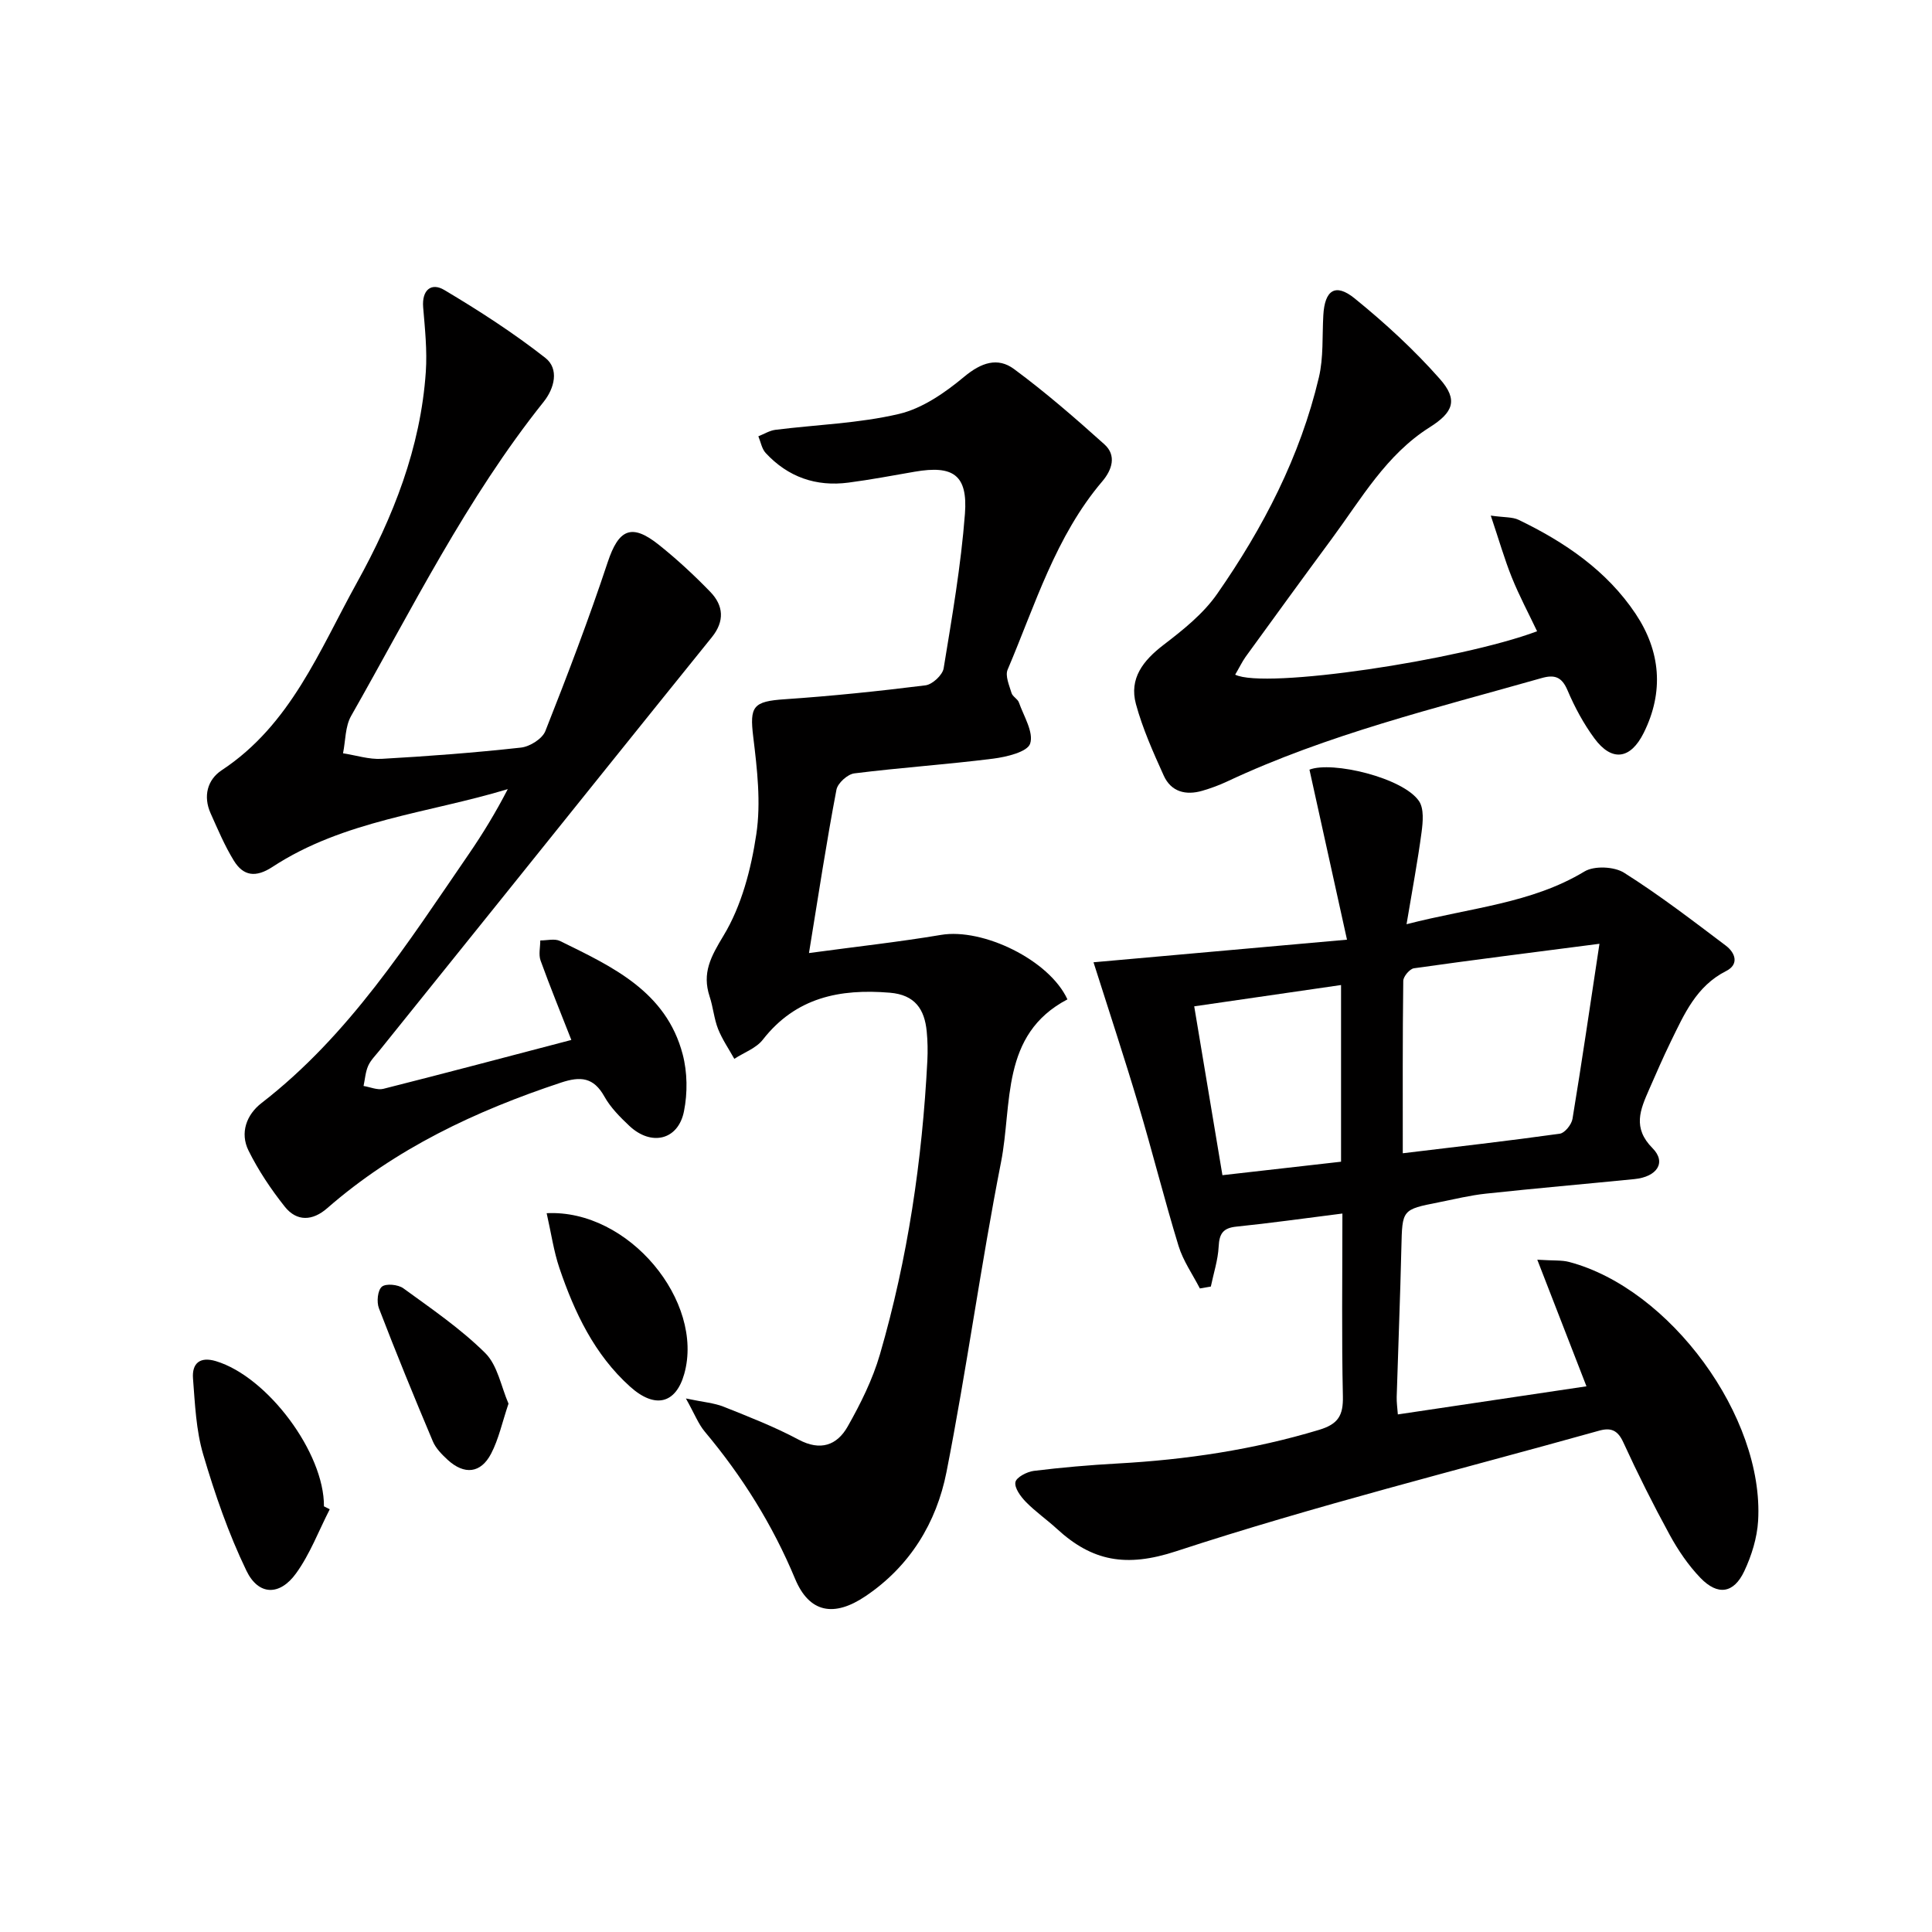
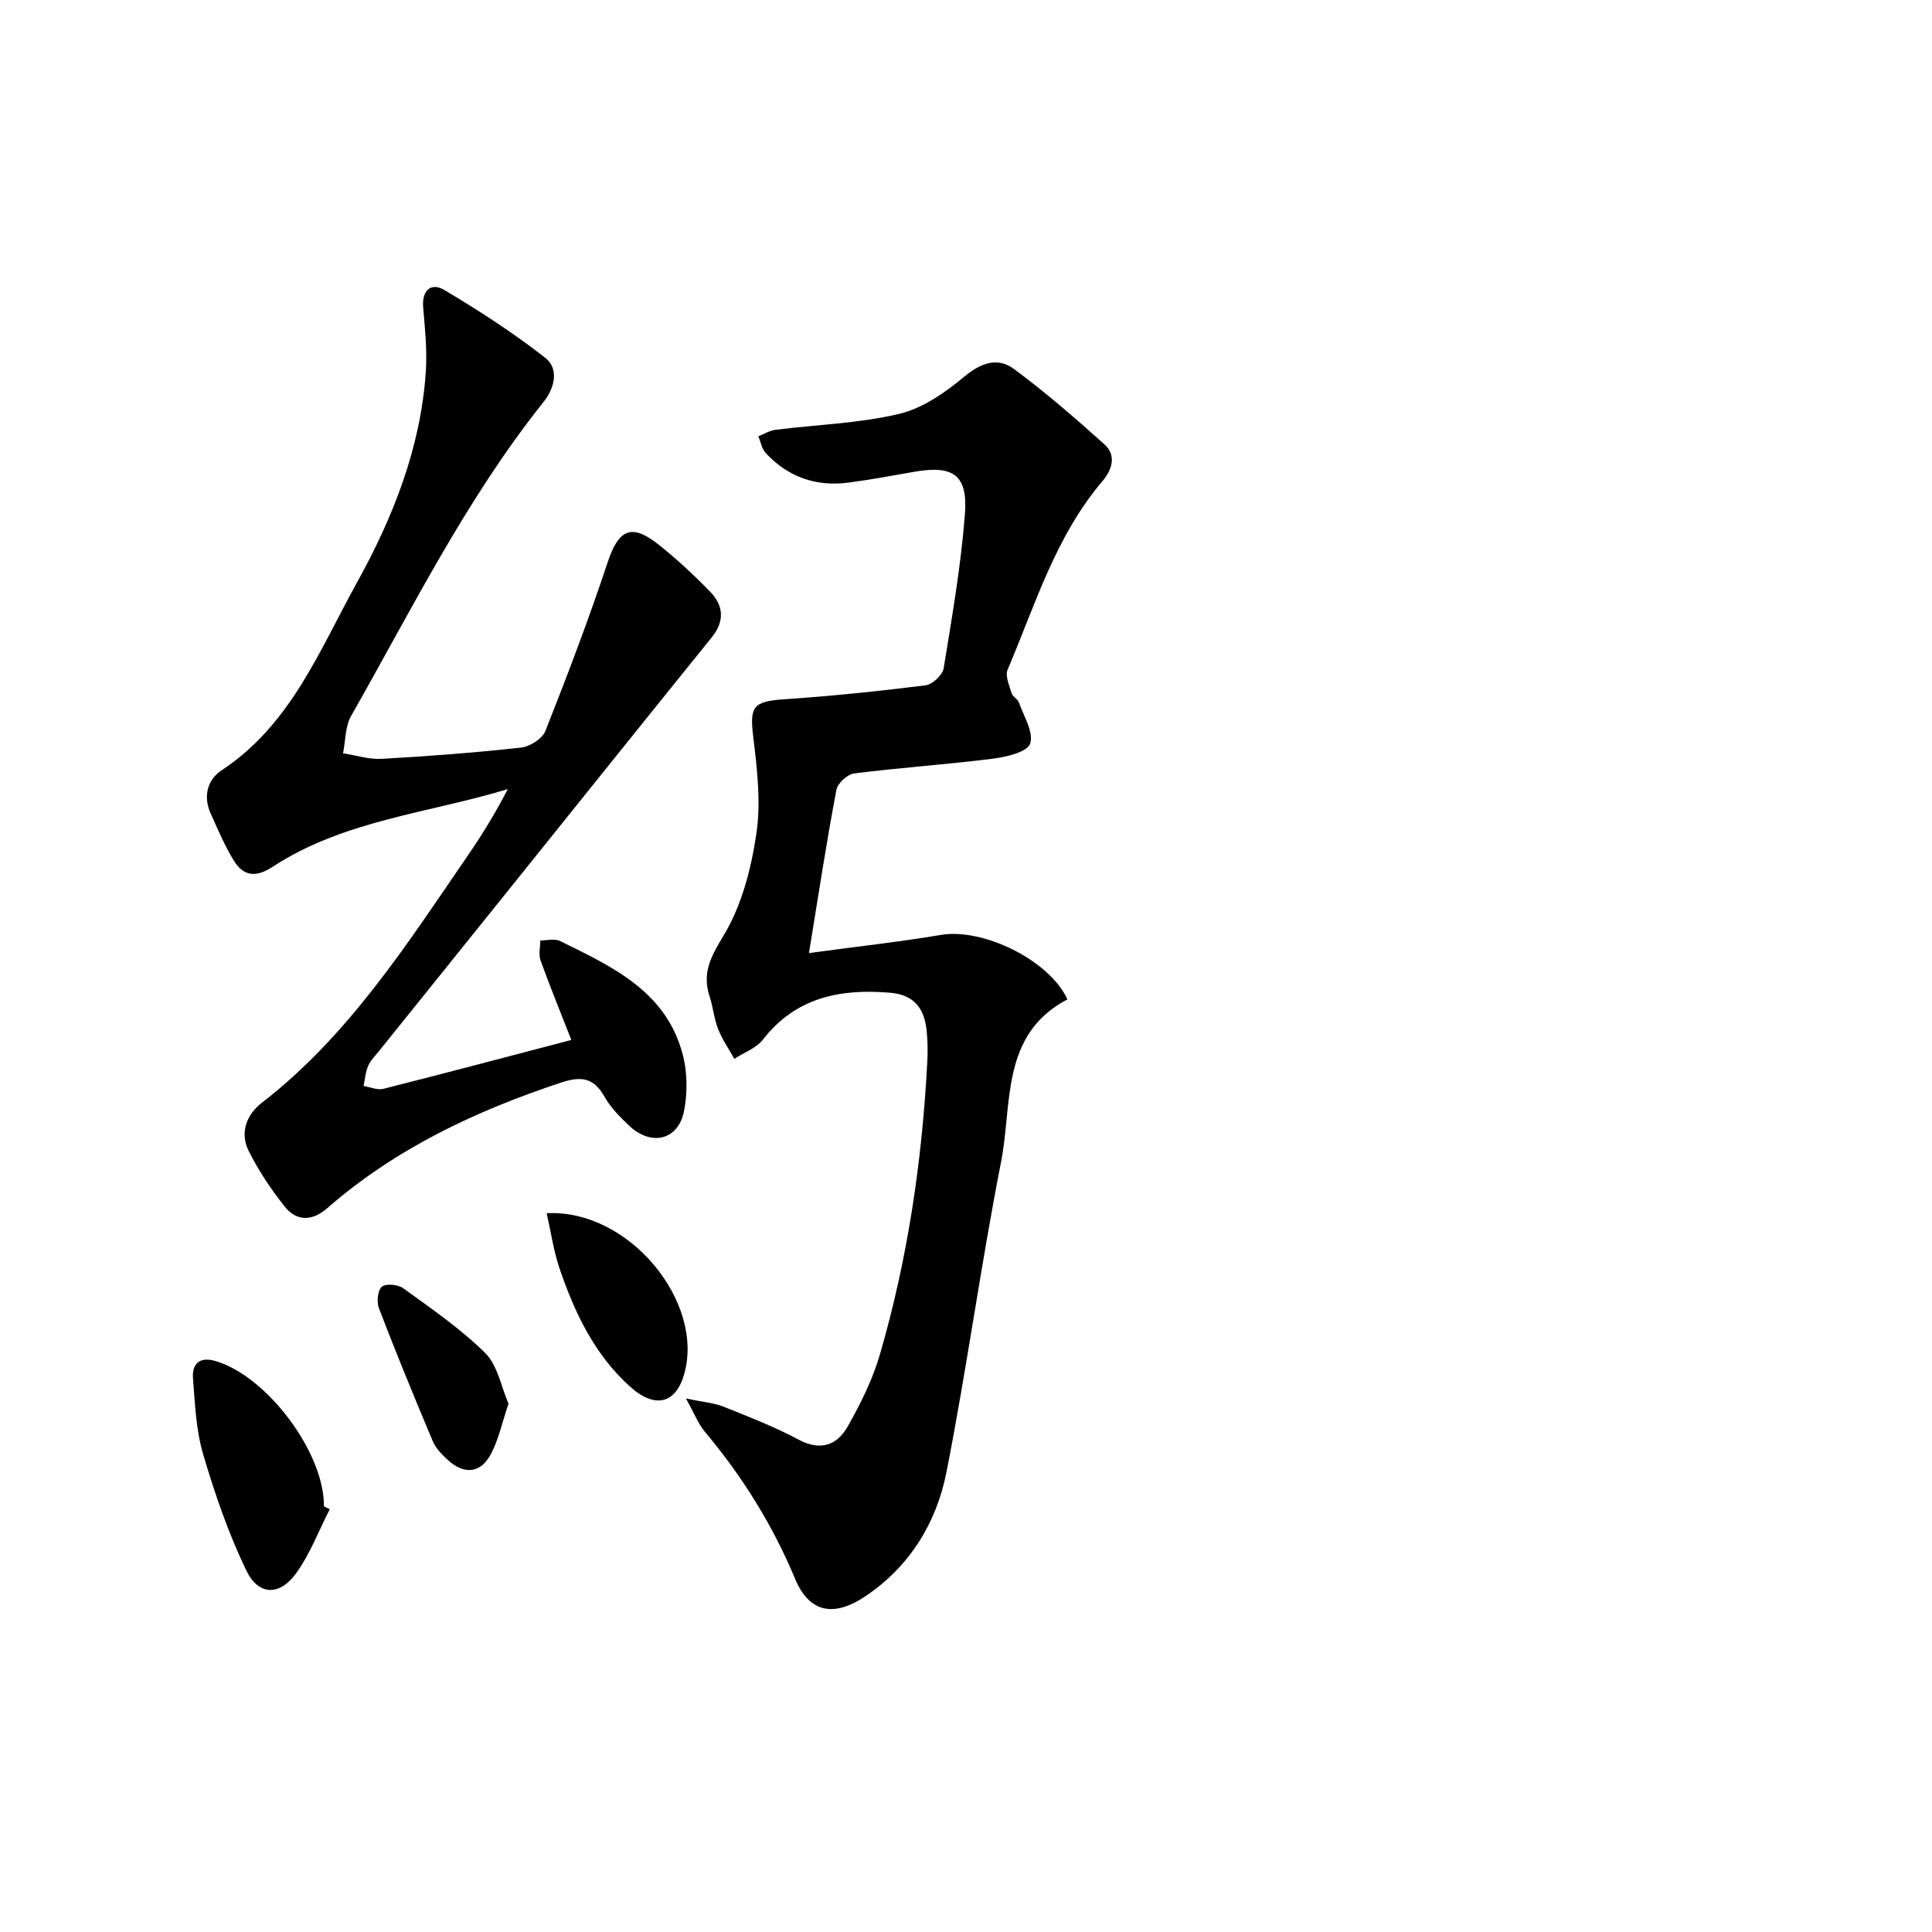
<svg xmlns="http://www.w3.org/2000/svg" enable-background="new 0 0 400 400" viewBox="0 0 400 400">
  <g fill="#010000">
-     <path d="m277.93 251.25c-7.87.99-14.9 1.99-21.95 2.71-2.77.28-3.54 1.47-3.67 4.13-.14 2.78-1.05 5.52-1.62 8.28-.76.13-1.51.26-2.27.39-1.5-2.92-3.46-5.7-4.41-8.79-2.96-9.67-5.41-19.51-8.3-29.2-2.91-9.77-6.11-19.45-9.31-29.54 16.43-1.46 33.79-3.01 52.48-4.68-2.79-12.65-5.26-23.84-7.77-35.2 4.66-1.84 19.39 1.66 22.68 6.51 1.06 1.56.81 4.32.53 6.44-.8 6.01-1.93 11.98-3.11 19.05 13.37-3.45 25.85-4.29 36.84-10.92 2.02-1.22 6.16-1.03 8.21.27 7.29 4.6 14.16 9.88 21.05 15.08 1.94 1.46 2.83 3.86.07 5.26-6.18 3.12-8.68 8.93-11.45 14.59-1.6 3.28-3.05 6.63-4.52 9.98-1.8 4.13-3.47 7.88.73 12.11 2.93 2.95.93 5.94-3.76 6.4-10.24 1.02-20.5 1.91-30.73 3.01-3.29.35-6.53 1.15-9.79 1.8-7.63 1.5-7.53 1.52-7.72 9.38-.24 10.31-.66 20.61-.97 30.92-.03 1.13.14 2.26.24 3.61 13.18-1.96 26.1-3.89 39.05-5.82-3.35-8.62-6.54-16.84-10.18-26.21 3.41.22 5.06.06 6.57.46 20.9 5.5 40.41 32.05 39.15 53.59-.21 3.54-1.35 7.21-2.87 10.44-2.18 4.62-5.5 5.1-9.08 1.38-2.5-2.6-4.61-5.71-6.35-8.89-3.43-6.28-6.64-12.69-9.62-19.19-1.16-2.53-2.59-3.07-5.01-2.39-29.23 8.18-58.75 15.51-87.56 24.96-10.39 3.41-17.4 2.06-24.7-4.65-2.08-1.91-4.44-3.54-6.41-5.56-1.08-1.11-2.39-2.88-2.17-4.09.18-1.01 2.39-2.16 3.81-2.34 5.76-.71 11.56-1.21 17.36-1.53 14.16-.78 28.06-2.85 41.69-6.96 3.99-1.2 5.03-3 4.94-6.97-.27-12.15-.1-24.28-.1-37.82zm53.22-55.85c-14.11 1.83-26.27 3.35-38.4 5.07-.88.12-2.2 1.69-2.22 2.6-.15 11.8-.1 23.59-.1 35.7 11.19-1.35 21.87-2.56 32.51-4.05 1.03-.14 2.44-1.9 2.63-3.08 1.91-11.57 3.6-23.17 5.58-36.24zm-53.5 45.12c0-12.53 0-24.43 0-36.58-10.37 1.5-20.43 2.96-30.4 4.41 1.99 11.89 3.88 23.22 5.84 34.96 8.21-.94 16.22-1.85 24.56-2.79z" />
    <path d="m167.49 197.32c10.03-1.36 18.73-2.31 27.34-3.76 8.66-1.46 22.42 5.19 26.17 13.35-13.9 7.29-11.37 21.64-13.75 33.71-4.19 21.3-7.1 42.85-11.29 64.15-2.07 10.49-7.57 19.51-16.76 25.7-6.54 4.41-11.65 3.45-14.58-3.58-4.66-11.19-10.95-21.24-18.7-30.48-1.32-1.57-2.08-3.6-3.91-6.87 3.61.76 5.84.92 7.82 1.71 5.24 2.09 10.53 4.15 15.49 6.8 4.56 2.44 7.98 1.17 10.18-2.7 2.68-4.73 5.17-9.74 6.68-14.94 5.77-19.85 8.76-40.21 9.82-60.84.1-1.99.06-4.01-.13-5.99-.44-4.63-2.43-7.62-7.64-8.05-10.35-.86-19.47.97-26.3 9.73-1.38 1.77-3.9 2.66-5.9 3.96-1.14-2.05-2.5-4.02-3.36-6.18-.84-2.14-1.02-4.52-1.75-6.72-1.6-4.88.23-8.22 2.88-12.61 3.73-6.16 5.71-13.78 6.79-21.02.98-6.54.17-13.47-.64-20.13-.77-6.32-.05-7.35 6.54-7.79 9.73-.66 19.45-1.67 29.13-2.88 1.42-.18 3.52-2.13 3.75-3.51 1.74-10.63 3.59-21.28 4.41-32 .61-8.06-2.46-10.09-10.38-8.72-4.58.79-9.14 1.66-13.74 2.26-6.71.88-12.52-1.15-17.14-6.14-.8-.87-1.02-2.28-1.51-3.45 1.17-.46 2.31-1.18 3.52-1.34 8.54-1.07 17.27-1.33 25.6-3.29 4.87-1.15 9.56-4.42 13.52-7.72 3.5-2.91 6.91-4.08 10.3-1.57 6.52 4.82 12.67 10.16 18.71 15.59 2.55 2.29 1.58 5.27-.42 7.63-9.71 11.41-13.91 25.6-19.62 39.01-.55 1.28.34 3.27.81 4.85.22.73 1.26 1.21 1.52 1.94 1.01 2.86 3.1 6.18 2.33 8.53-.56 1.72-4.89 2.76-7.66 3.11-9.56 1.21-19.18 1.85-28.74 3.05-1.4.17-3.44 2.02-3.7 3.37-2.05 10.74-3.69 21.54-5.69 33.83z" />
    <path d="m118.29 215.31c-2.2-5.62-4.4-10.99-6.37-16.44-.44-1.23-.06-2.77-.06-4.16 1.37.01 2.97-.43 4.08.11 10.78 5.3 21.97 10.41 25.4 23.46.98 3.72 1.03 8.01.27 11.8-1.19 5.98-6.77 7.29-11.32 3.01-1.92-1.81-3.88-3.78-5.15-6.05-2.23-4-4.92-4.25-8.99-2.9-17.67 5.86-34.25 13.65-48.41 26.01-3.02 2.64-6.28 2.81-8.77-.31-2.86-3.6-5.47-7.5-7.51-11.61-1.83-3.68-.42-7.46 2.69-9.86 18.14-14.03 30.22-33.06 42.93-51.57 2.9-4.23 5.57-8.62 8.05-13.42-16.46 4.99-33.97 6.44-48.73 16.11-3.44 2.25-6.01 1.91-7.99-1.31-1.9-3.09-3.32-6.48-4.81-9.8-1.57-3.52-.67-6.95 2.3-8.91 14.29-9.42 20.22-24.8 27.98-38.81 7.53-13.6 13.21-27.96 14.28-43.68.3-4.43-.18-8.93-.55-13.37-.29-3.58 1.69-5.17 4.36-3.58 7.22 4.29 14.33 8.89 20.93 14.06 2.91 2.28 1.9 6.3-.35 9.11-15.99 20.02-27.28 42.92-39.85 65.02-1.25 2.19-1.15 5.14-1.68 7.74 2.67.41 5.37 1.3 8.01 1.15 9.62-.54 19.25-1.27 28.83-2.33 1.84-.2 4.42-1.82 5.05-3.42 4.57-11.55 9-23.18 12.91-34.97 2.26-6.79 4.9-8.13 10.58-3.6 3.76 3 7.32 6.3 10.66 9.75 2.75 2.84 3 6.07.32 9.39-14.52 17.98-28.97 36.01-43.45 54.03-8.45 10.51-16.9 21.01-25.35 31.52-.83 1.04-1.84 2.02-2.36 3.2-.56 1.28-.65 2.76-.95 4.16 1.37.22 2.87.9 4.1.59 13.03-3.29 26-6.74 38.92-10.12z" />
-     <path d="m255.73 139.68c6.08 3.05 46.4-2.97 62.51-8.98-1.77-3.73-3.71-7.36-5.24-11.16-1.52-3.78-2.64-7.72-4.35-12.79 2.82.4 4.48.26 5.77.88 9.56 4.61 18.25 10.51 24.22 19.46 5.15 7.72 5.91 16.12 1.68 24.63-2.74 5.52-6.61 6.04-10.21 1.16-2.24-3.04-4.09-6.47-5.57-9.96-1.18-2.78-2.67-3.3-5.37-2.53-22 6.26-44.29 11.63-65.13 21.42-1.64.77-3.37 1.4-5.11 1.91-3.44 1-6.48.22-8-3.16-2.18-4.82-4.37-9.72-5.75-14.8-1.43-5.29 1.49-9 5.7-12.23 4.05-3.1 8.24-6.44 11.11-10.56 9.55-13.7 17.2-28.45 21.07-44.83.98-4.13.67-8.57.92-12.88.29-5.19 2.49-6.71 6.47-3.49 6.28 5.09 12.31 10.63 17.65 16.68 3.86 4.37 2.77 6.94-2.11 10.02-9 5.68-14.14 14.79-20.23 23.04-6.01 8.14-11.96 16.33-17.9 24.52-.73 1.05-1.29 2.23-2.13 3.65z" />
    <path d="m68.27 312.48c-2.29 4.46-4.08 9.28-6.99 13.29-3.38 4.67-7.77 4.59-10.26-.57-3.71-7.68-6.53-15.87-8.95-24.07-1.48-5.02-1.7-10.45-2.11-15.72-.24-3.1 1.38-4.61 4.74-3.6 10.69 3.22 22.46 18.99 22.37 30.06.4.21.8.41 1.2.61z" />
    <path d="m113.18 251.18c17.05-.86 32.68 18.33 28.49 33.26-1.73 6.17-6.03 7.32-11.23 2.64-7.36-6.62-11.49-15.33-14.61-24.51-1.19-3.51-1.71-7.24-2.65-11.39z" />
    <path d="m105.28 290.61c-1.32 3.92-2.04 7.37-3.61 10.37-2.14 4.09-5.55 4.41-8.99 1.26-1.2-1.11-2.47-2.39-3.08-3.86-3.85-9.12-7.6-18.28-11.15-27.52-.5-1.3-.27-3.72.61-4.46.84-.71 3.36-.46 4.45.33 5.83 4.24 11.86 8.36 16.95 13.4 2.57 2.55 3.29 6.96 4.82 10.48z" />
  </g>
</svg>